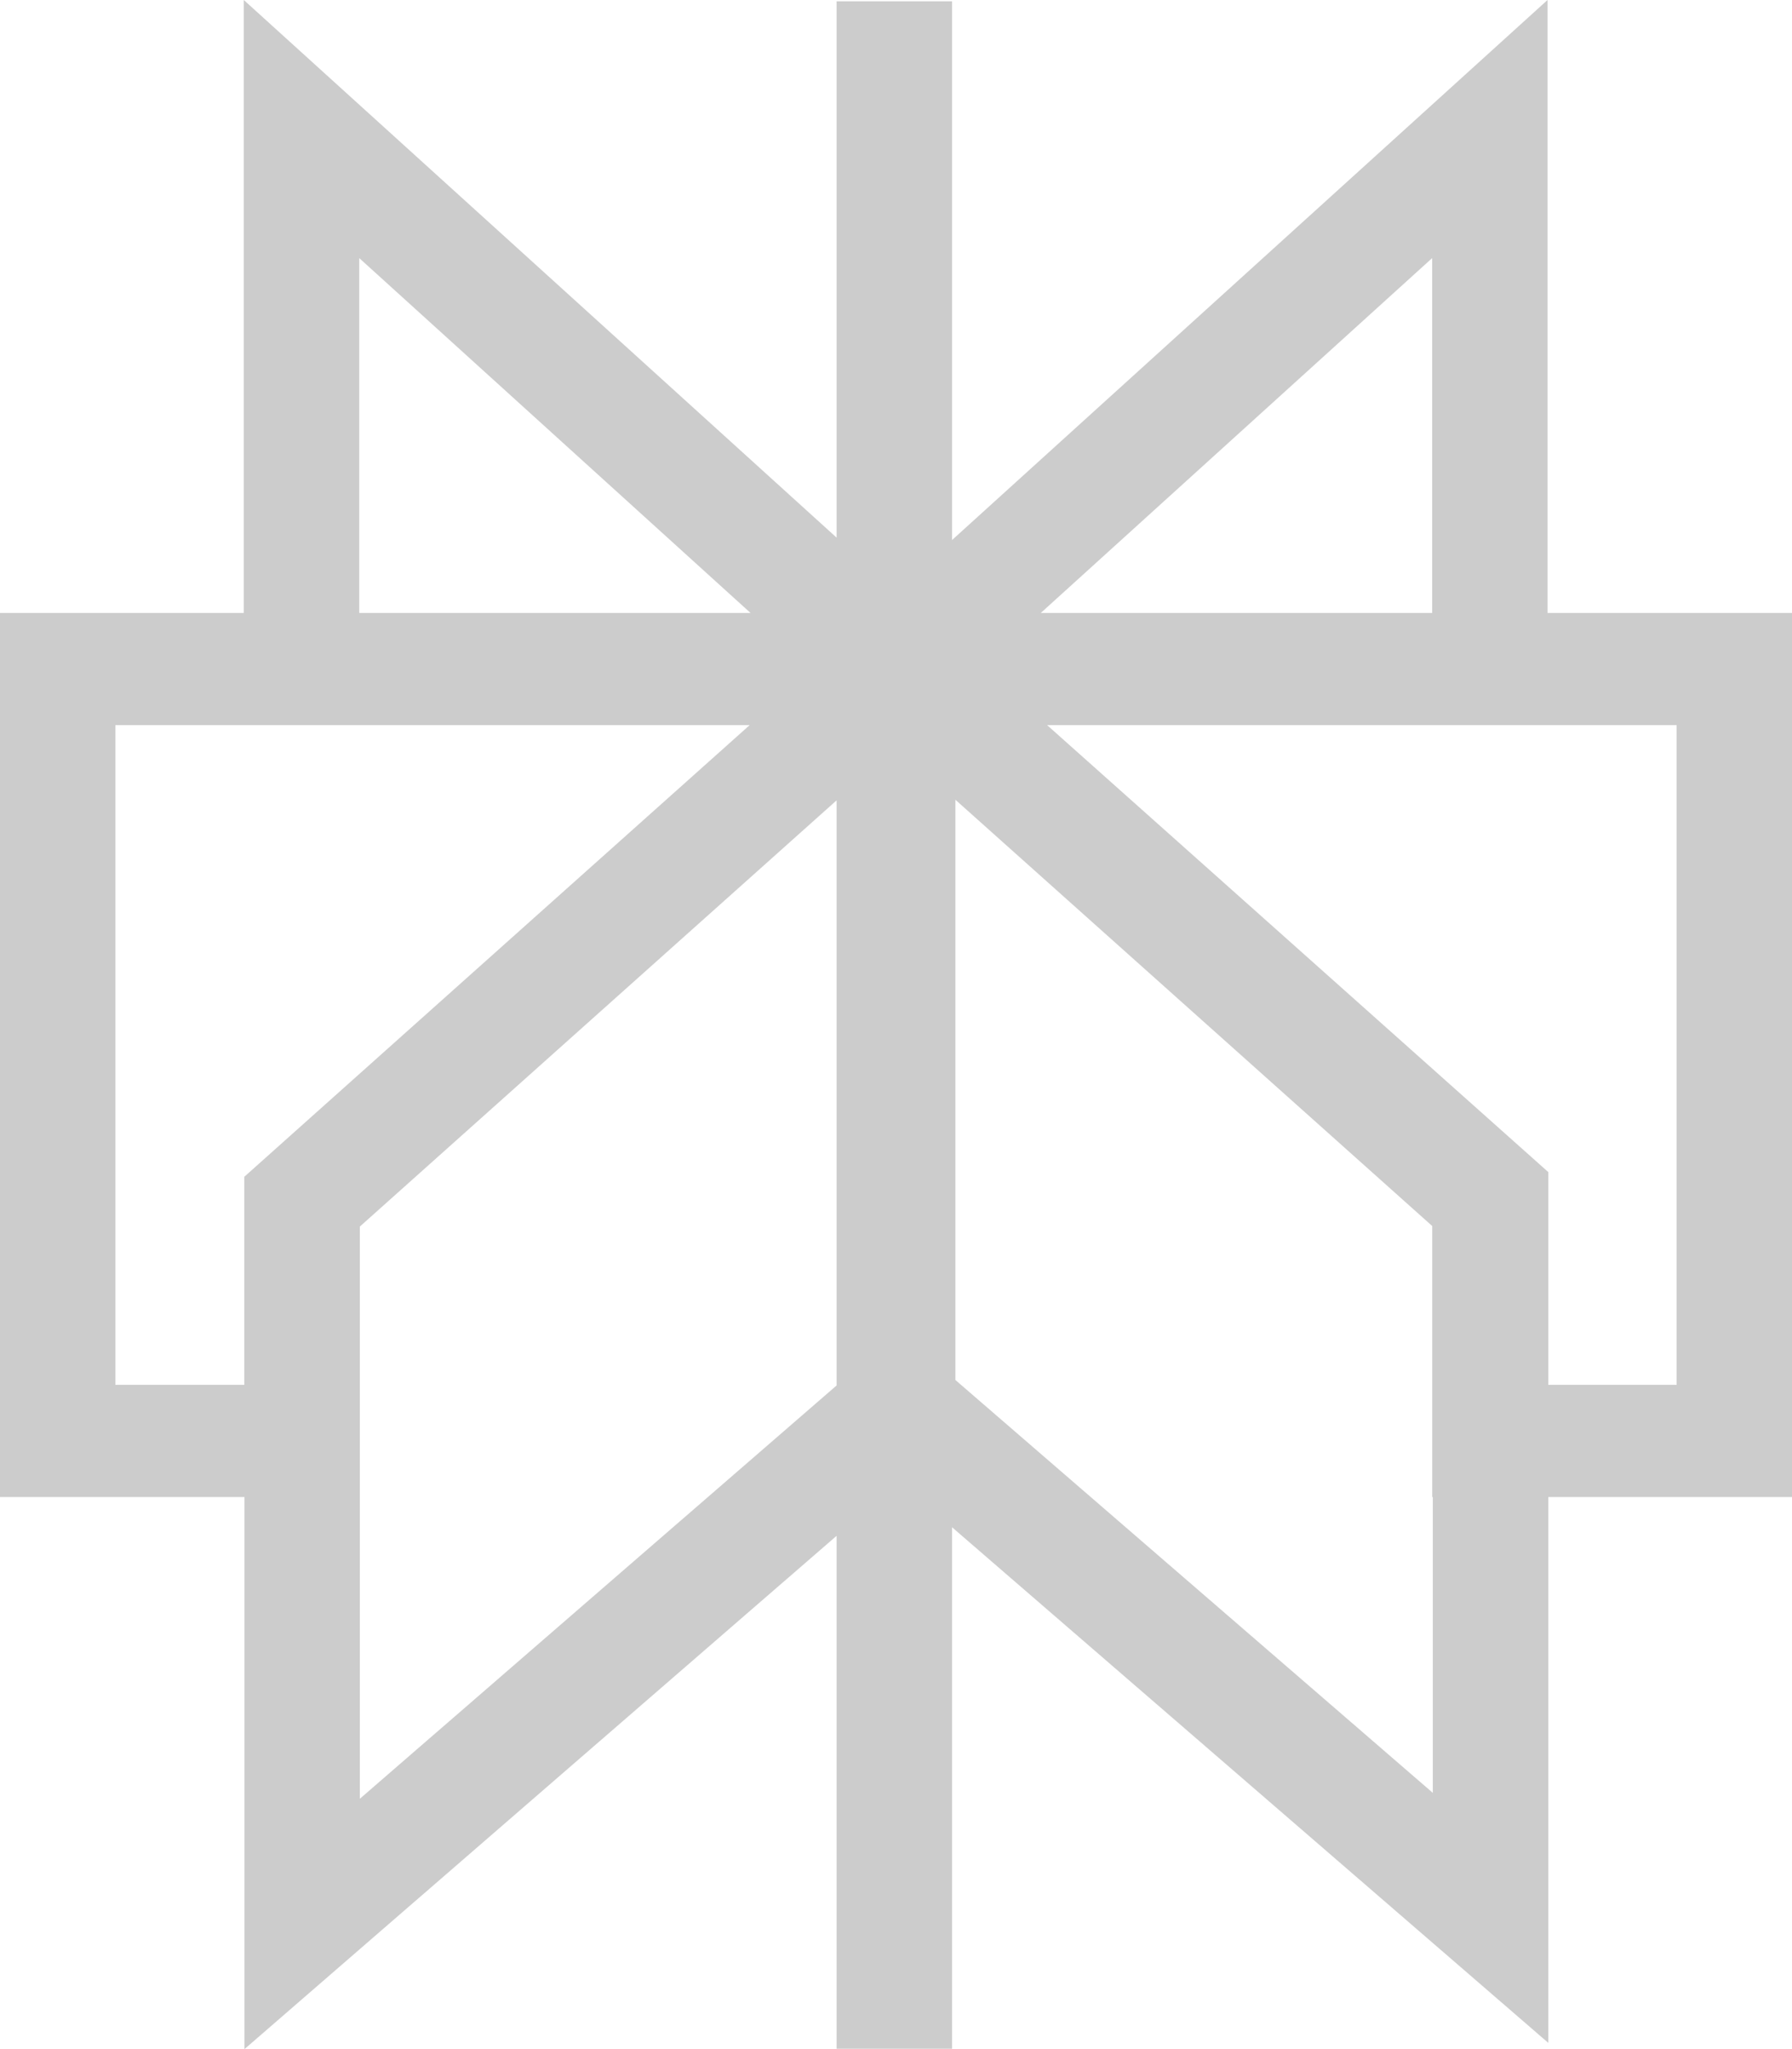
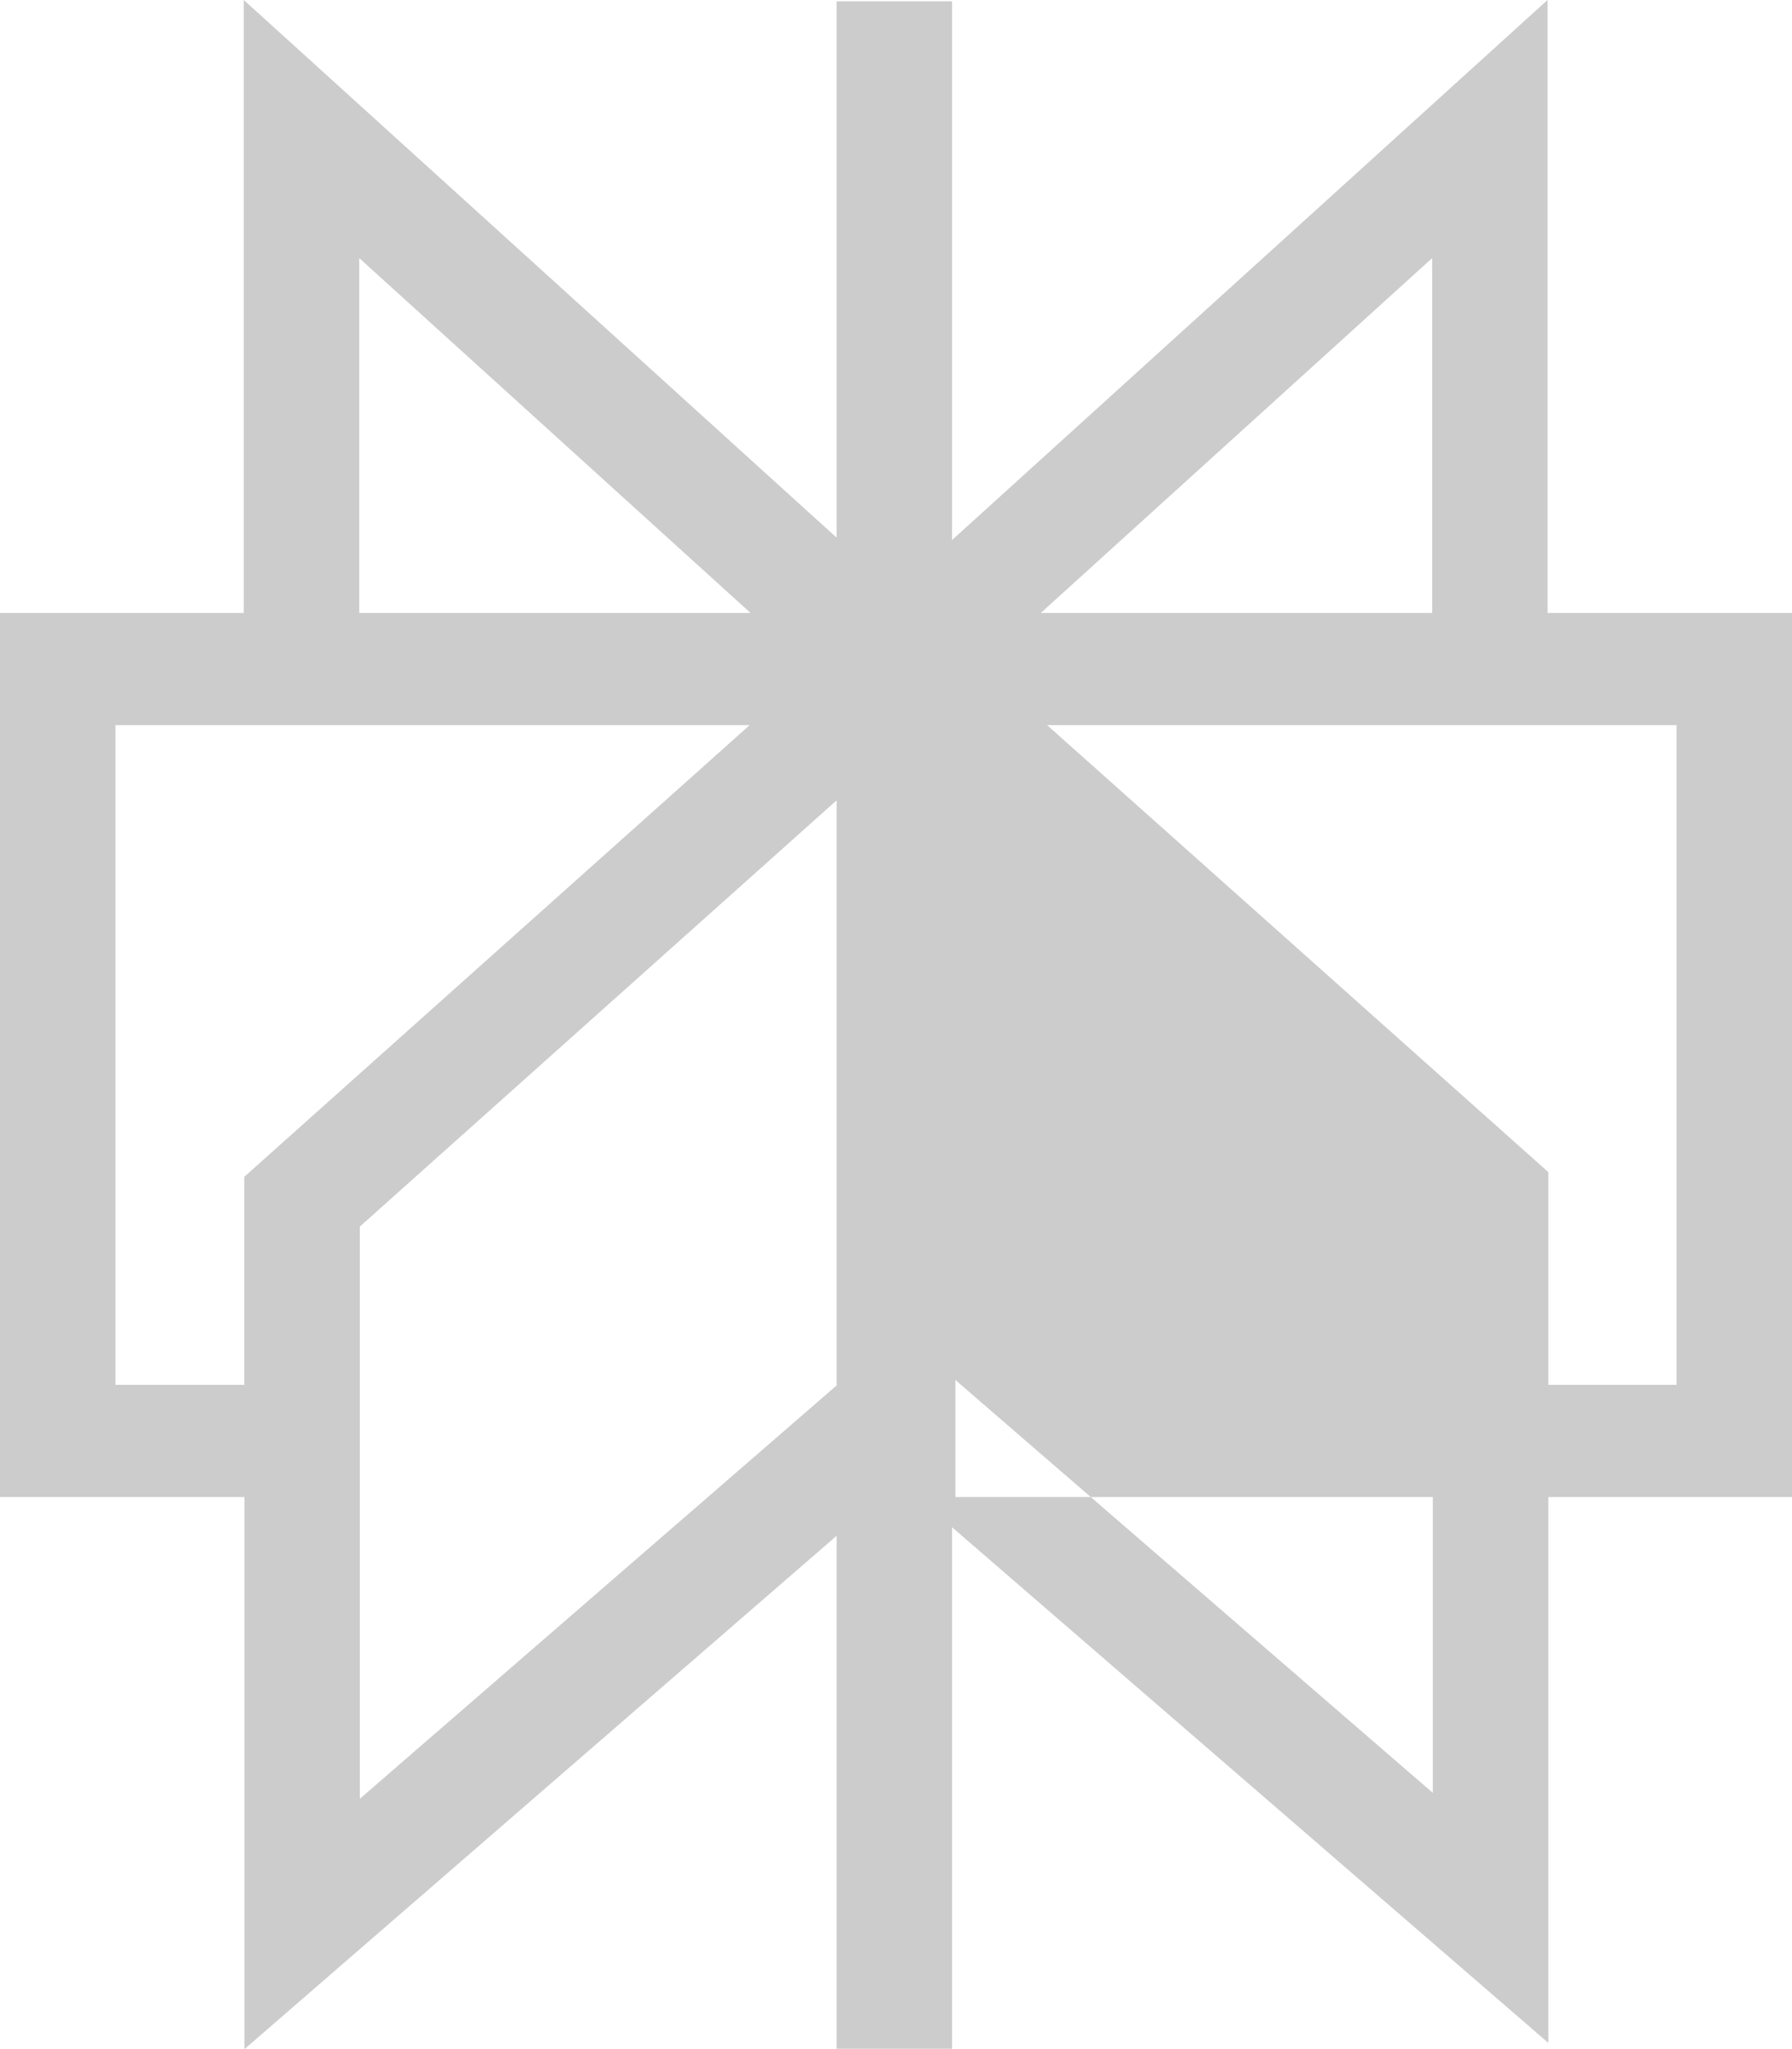
<svg xmlns="http://www.w3.org/2000/svg" width="21" height="24" viewBox="0 0 21 24" fill="none">
-   <path fill-rule="evenodd" clip-rule="evenodd" d="M2.857 0L9.804 6.297V6.295V0.015H11.157V6.325L18.135 0V7.179H21V17.534H18.144V23.927L11.157 17.888V23.996H9.804V17.988L2.865 24V17.534H0V7.179H2.857V0ZM8.785 8.493H1.352V16.22H2.863V13.783L8.785 8.493ZM4.217 14.366V21.068L9.804 16.227V9.374L4.217 14.366ZM11.196 16.163V9.367L16.784 14.36V17.534H16.791V20.999L11.196 16.163ZM18.144 16.22H19.648V8.493H12.271L18.144 13.728V16.22ZM16.783 7.179V3.023L12.197 7.179H16.783ZM8.795 7.179H4.21V3.023L8.795 7.179Z" fill="#CCCCCC" />
+   <path fill-rule="evenodd" clip-rule="evenodd" d="M2.857 0L9.804 6.297V6.295V0.015H11.157V6.325L18.135 0V7.179H21V17.534H18.144V23.927L11.157 17.888V23.996H9.804V17.988L2.865 24V17.534H0V7.179H2.857V0ZM8.785 8.493H1.352V16.22H2.863V13.783L8.785 8.493ZM4.217 14.366V21.068L9.804 16.227V9.374L4.217 14.366ZM11.196 16.163V9.367V17.534H16.791V20.999L11.196 16.163ZM18.144 16.22H19.648V8.493H12.271L18.144 13.728V16.22ZM16.783 7.179V3.023L12.197 7.179H16.783ZM8.795 7.179H4.21V3.023L8.795 7.179Z" fill="#CCCCCC" />
</svg>